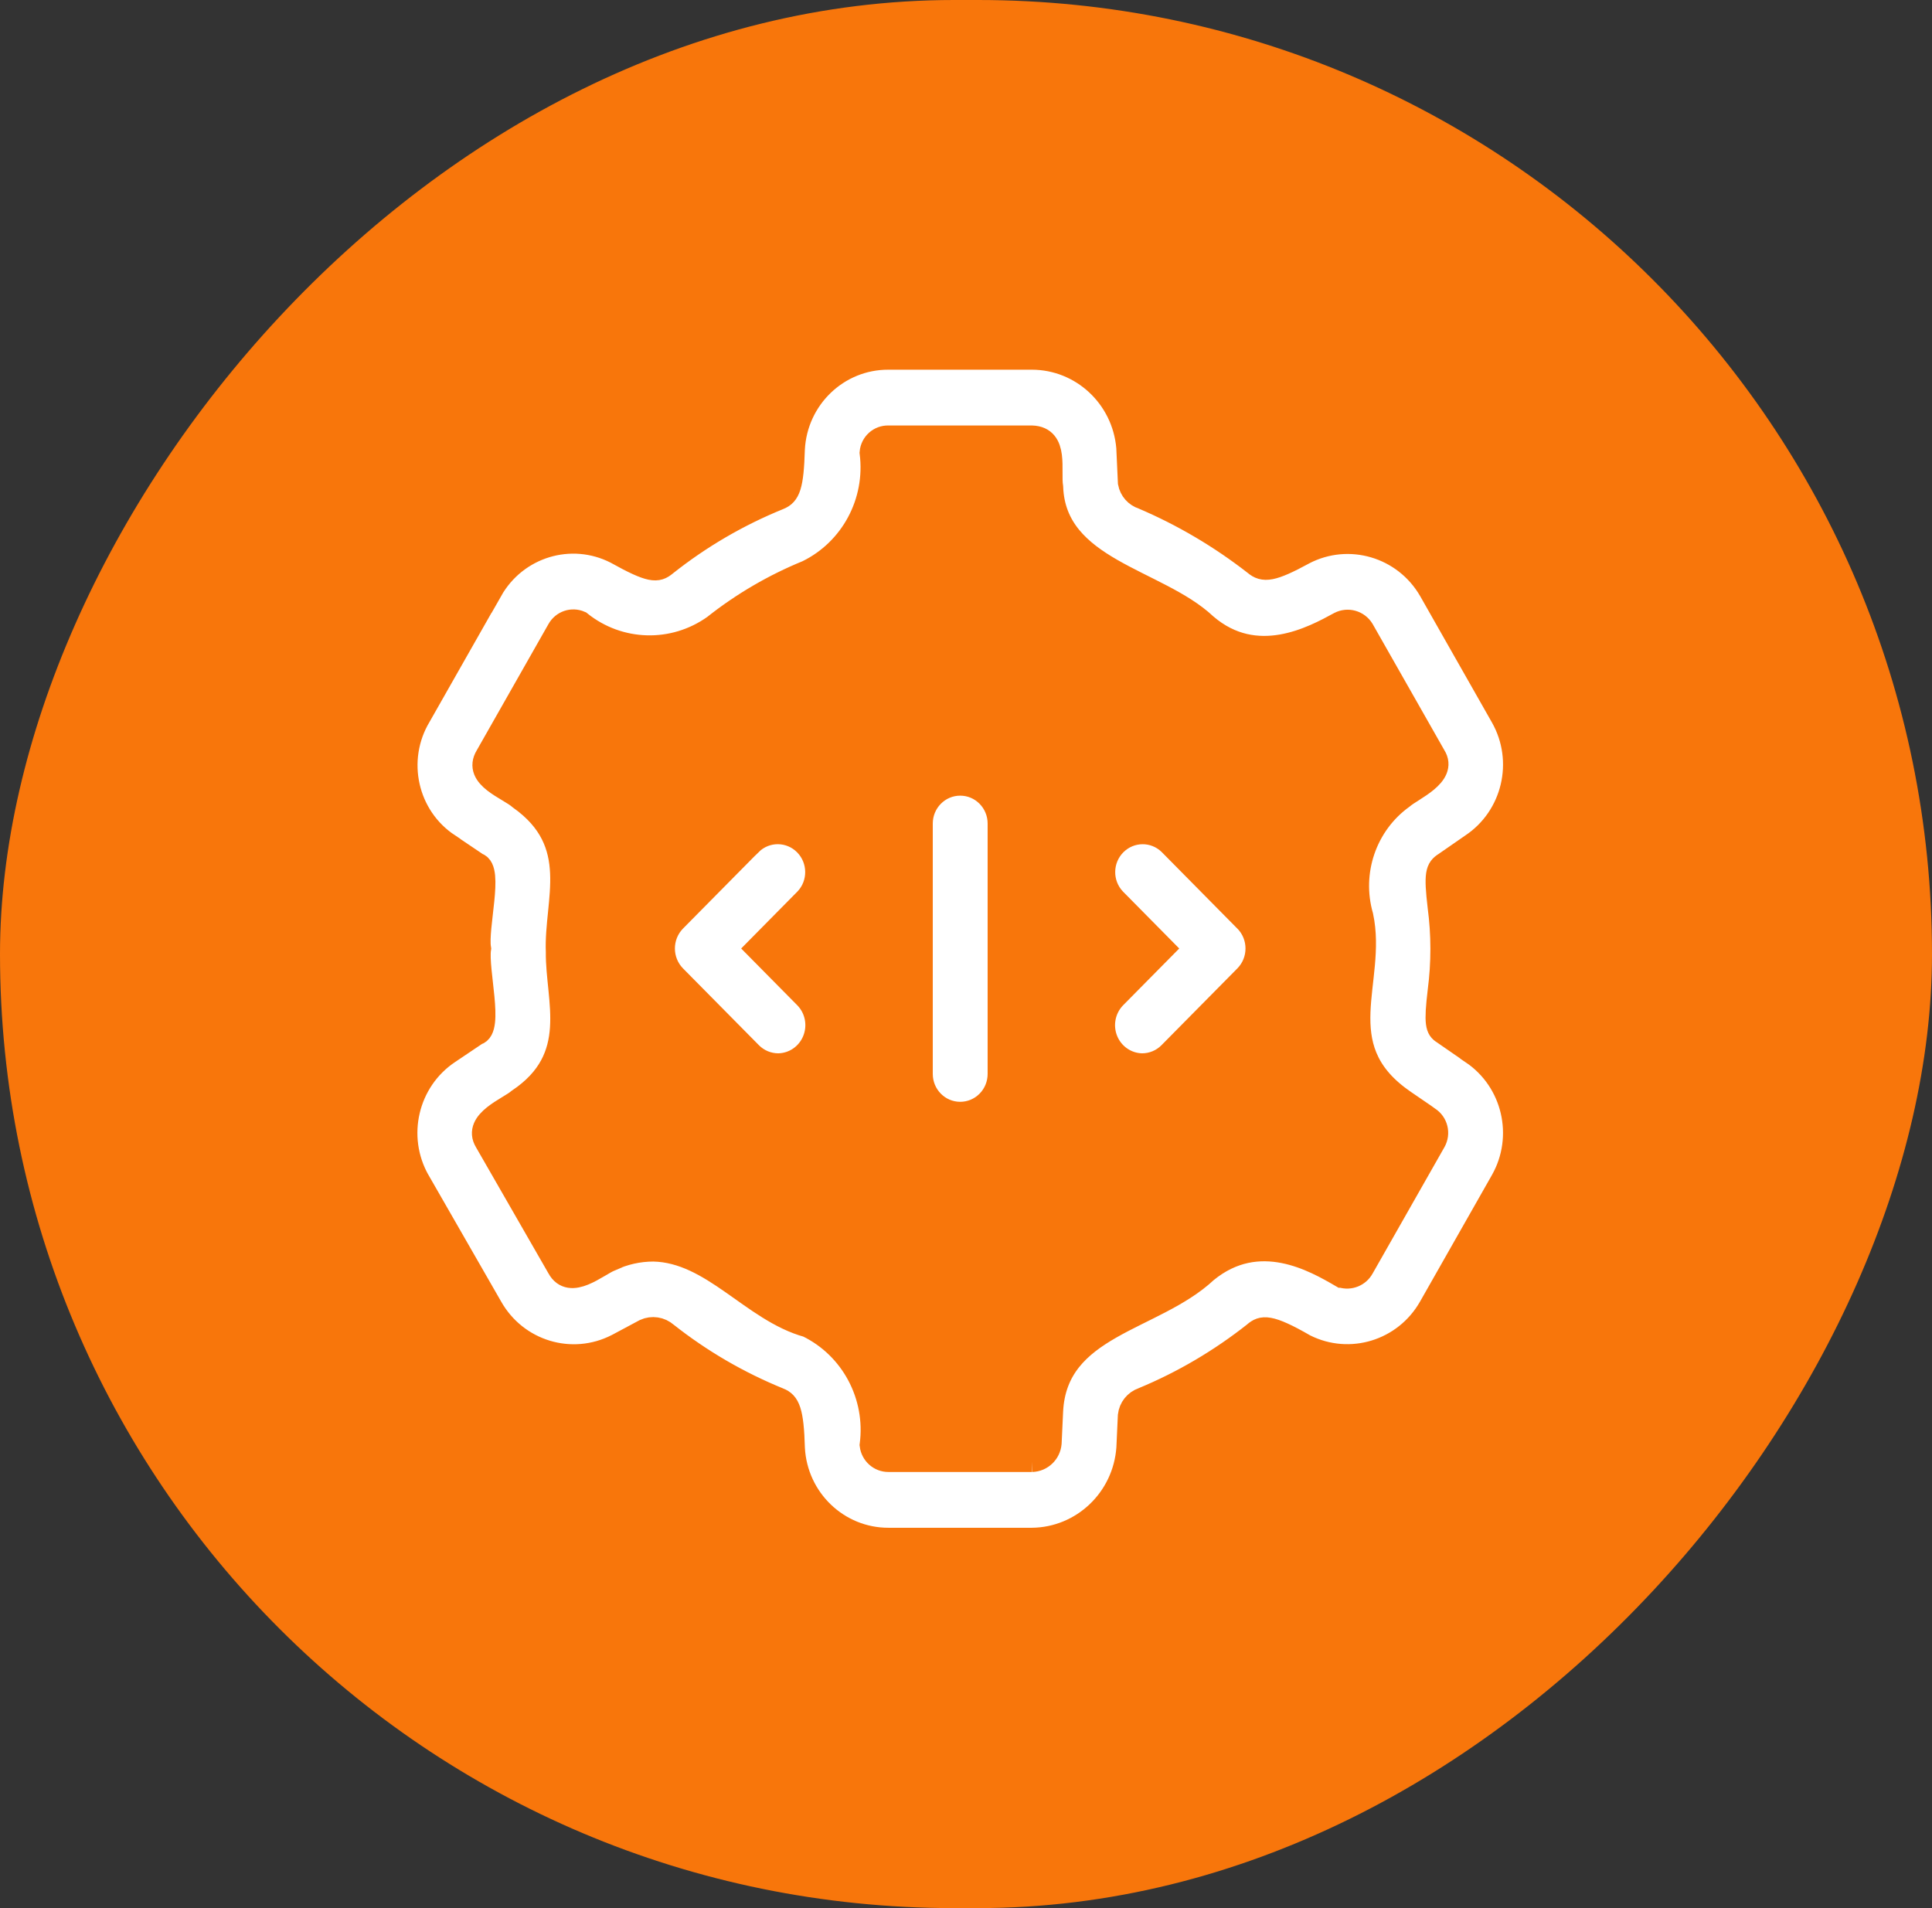
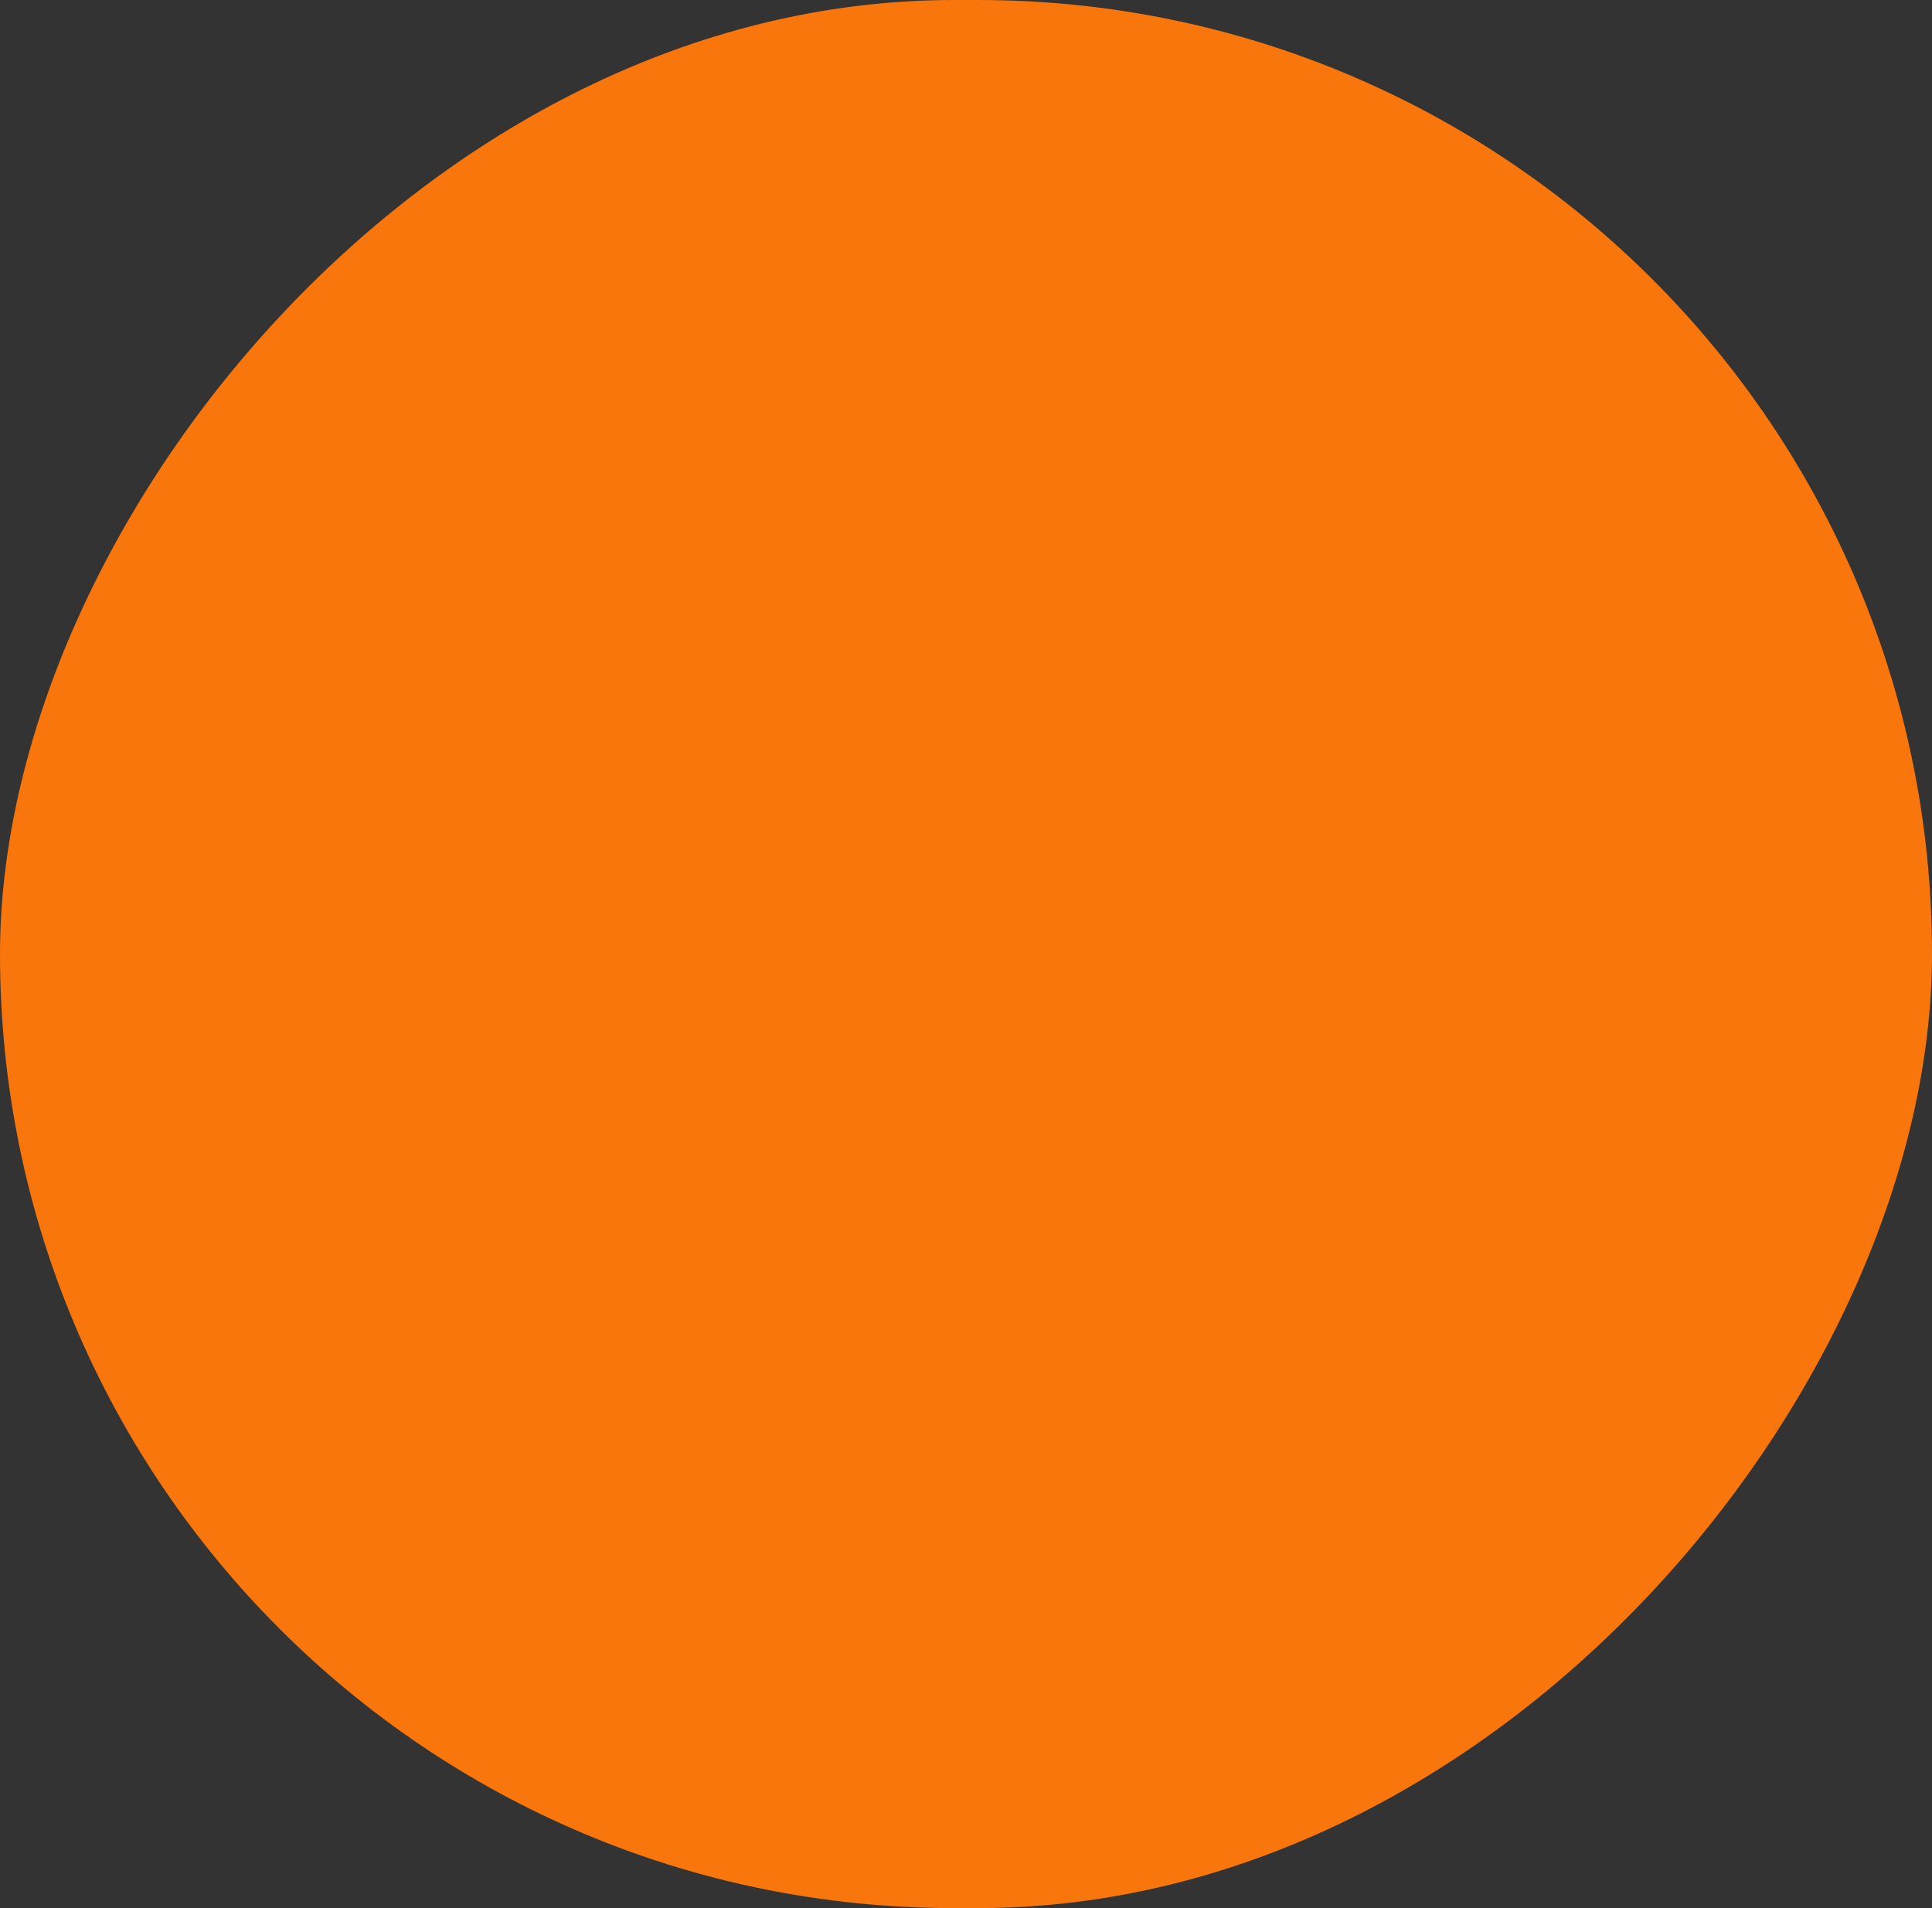
<svg xmlns="http://www.w3.org/2000/svg" width="81" height="80" viewBox="0 0 81 80" fill="none">
  <rect x="0" y="0" width="81" height="80" fill="#333333" stroke="none" />
  <rect width="81" height="80" rx="40" transform="matrix(-1 0 0 1 81 0)" fill="#F8760B" />
-   <path d="M43.266 64.554H37.249C35.119 64.556 33.36 62.872 33.246 60.721C33.203 59.143 33.036 58.832 32.652 58.678H32.65C30.957 57.989 29.367 57.065 27.928 55.927C27.684 55.712 27.34 55.66 27.045 55.794L25.878 56.418L25.88 56.416C23.97 57.401 21.636 56.695 20.574 54.813L17.536 49.521H17.534C16.476 47.659 17.035 45.286 18.809 44.107L19.978 43.321C20.638 43.175 19.957 40.674 20.089 39.773C19.943 38.88 20.628 36.419 20.003 36.252L18.8 35.441V35.439C17.01 34.26 16.472 31.853 17.582 30.006L20.572 24.741L20.574 24.744C21.628 22.88 23.939 22.179 25.832 23.147C27.301 23.967 27.556 23.936 27.893 23.656C29.34 22.506 30.943 21.572 32.65 20.879C33.052 20.72 33.199 20.388 33.244 18.84C33.351 16.682 35.114 14.992 37.249 15H43.268H43.266C45.37 15.006 47.12 16.636 47.3 18.756L47.368 20.234C47.423 20.526 47.632 20.764 47.912 20.852C49.593 21.567 51.175 22.5 52.62 23.627C52.971 23.927 53.311 23.913 54.654 23.18H54.652C56.555 22.187 58.894 22.874 59.974 24.743L62.983 30.04C64.039 31.899 63.478 34.27 61.706 35.447L60.589 36.221C60.267 36.423 60.187 36.615 60.353 38.014C60.508 39.184 60.508 40.372 60.356 41.542C60.188 42.941 60.267 43.131 60.519 43.285L61.721 44.116V44.118C63.482 45.299 64.034 47.661 62.983 49.514L59.974 54.811C58.916 56.679 56.604 57.388 54.699 56.432C53.173 55.55 52.915 55.656 52.614 55.904V55.907C51.179 57.042 49.597 57.975 47.91 58.672C47.613 58.774 47.401 59.041 47.366 59.356L47.304 60.71V60.712C47.153 62.862 45.396 64.533 43.266 64.554ZM27.399 52.392C29.887 52.448 31.553 54.938 33.864 55.572C35.733 56.482 36.813 58.506 36.541 60.587C36.587 60.948 36.89 61.217 37.248 61.215H43.268H43.266C43.658 61.203 43.977 60.896 44.01 60.501L44.072 59.164C44.249 55.543 48.355 55.359 50.564 53.287C52.779 51.472 55.128 52.836 56.256 53.492H56.258C56.588 53.598 56.946 53.454 57.113 53.147L60.124 47.849C60.308 47.521 60.209 47.104 59.895 46.899C59.906 46.893 58.724 46.098 58.724 46.088C55.631 43.853 57.656 41.113 57.078 38.414C56.544 36.551 57.231 34.547 58.794 33.421C59.198 33.068 60.623 32.488 60.124 31.705L57.113 26.407C56.915 26.085 56.507 25.971 56.173 26.142C55.068 26.745 52.673 28.057 50.539 26.219C48.52 24.307 44.204 23.9 44.074 20.426C43.959 19.701 44.322 18.376 43.266 18.339H37.246H37.248C36.881 18.328 36.572 18.606 36.539 18.975C36.803 21.056 35.722 23.072 33.856 23.984C32.456 24.556 31.14 25.323 29.95 26.267C28.243 27.485 25.948 27.421 24.312 26.108C23.986 25.966 23.607 26.096 23.431 26.409L20.423 31.705C19.889 32.573 21.322 33.03 21.804 33.456C24.473 35.349 23.297 37.776 23.384 39.91C23.361 41.928 24.413 44.347 21.751 46.133C21.34 46.49 19.889 47.026 20.388 47.849L23.429 53.141C23.91 54.03 25.011 53.041 25.587 52.801V52.799C26.154 52.531 26.773 52.392 27.399 52.392ZM40.257 46.695C39.346 46.695 38.607 45.948 38.607 45.025V34.529C38.607 33.606 39.346 32.859 40.257 32.859C41.169 32.859 41.907 33.606 41.907 34.529V45.025C41.907 45.468 41.734 45.894 41.424 46.206C41.115 46.52 40.694 46.695 40.257 46.695ZM47.883 44.662C47.221 44.652 46.629 44.245 46.375 43.625C46.122 43.005 46.256 42.294 46.716 41.812L48.737 39.767L46.716 37.721C46.093 37.066 46.103 36.027 46.74 35.384C47.376 34.742 48.403 34.731 49.05 35.361L52.238 38.587V38.585C52.878 39.241 52.878 40.292 52.238 40.948L49.05 44.174C48.741 44.487 48.32 44.662 47.883 44.662ZM32.631 44.662C32.194 44.662 31.773 44.487 31.463 44.174L28.275 40.948C27.636 40.292 27.636 39.241 28.275 38.585L31.463 35.359V35.361C32.111 34.731 33.138 34.739 33.775 35.384C34.41 36.027 34.421 37.066 33.798 37.721L31.777 39.767L33.798 41.812C34.258 42.294 34.392 43.005 34.138 43.625C33.885 44.245 33.293 44.652 32.631 44.662Z" fill="white" stroke="#F8760B" />
</svg>